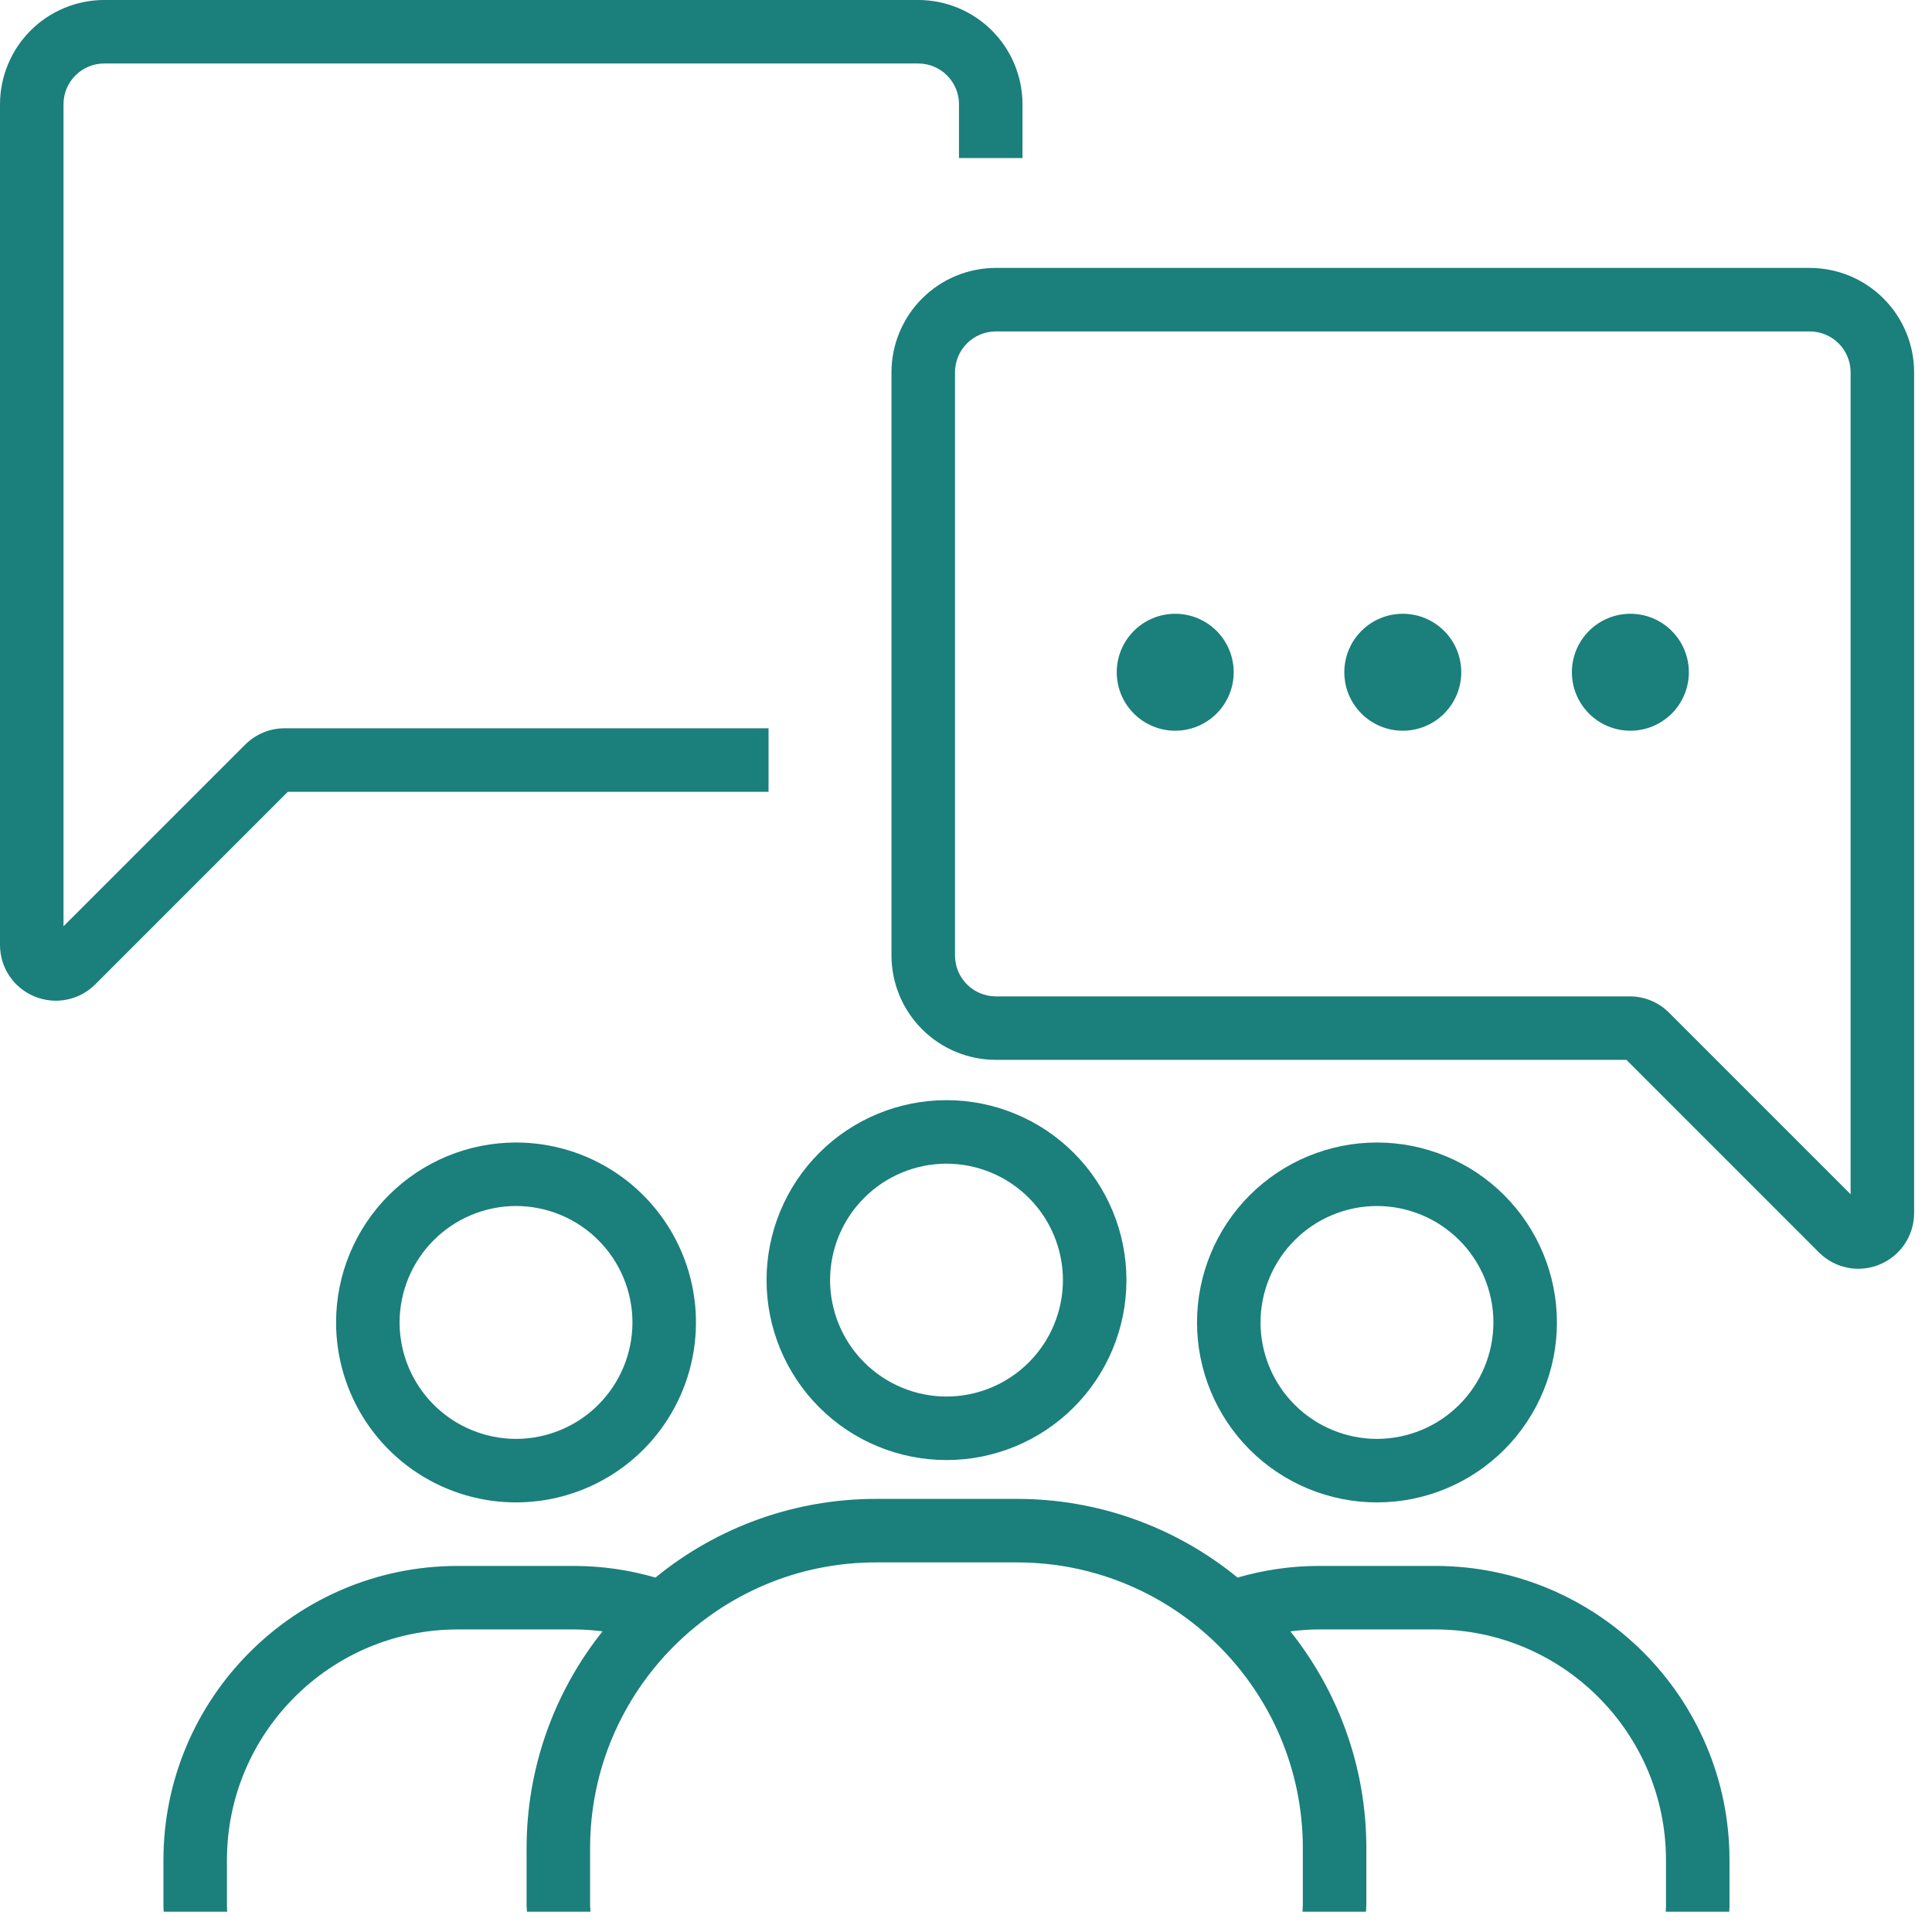
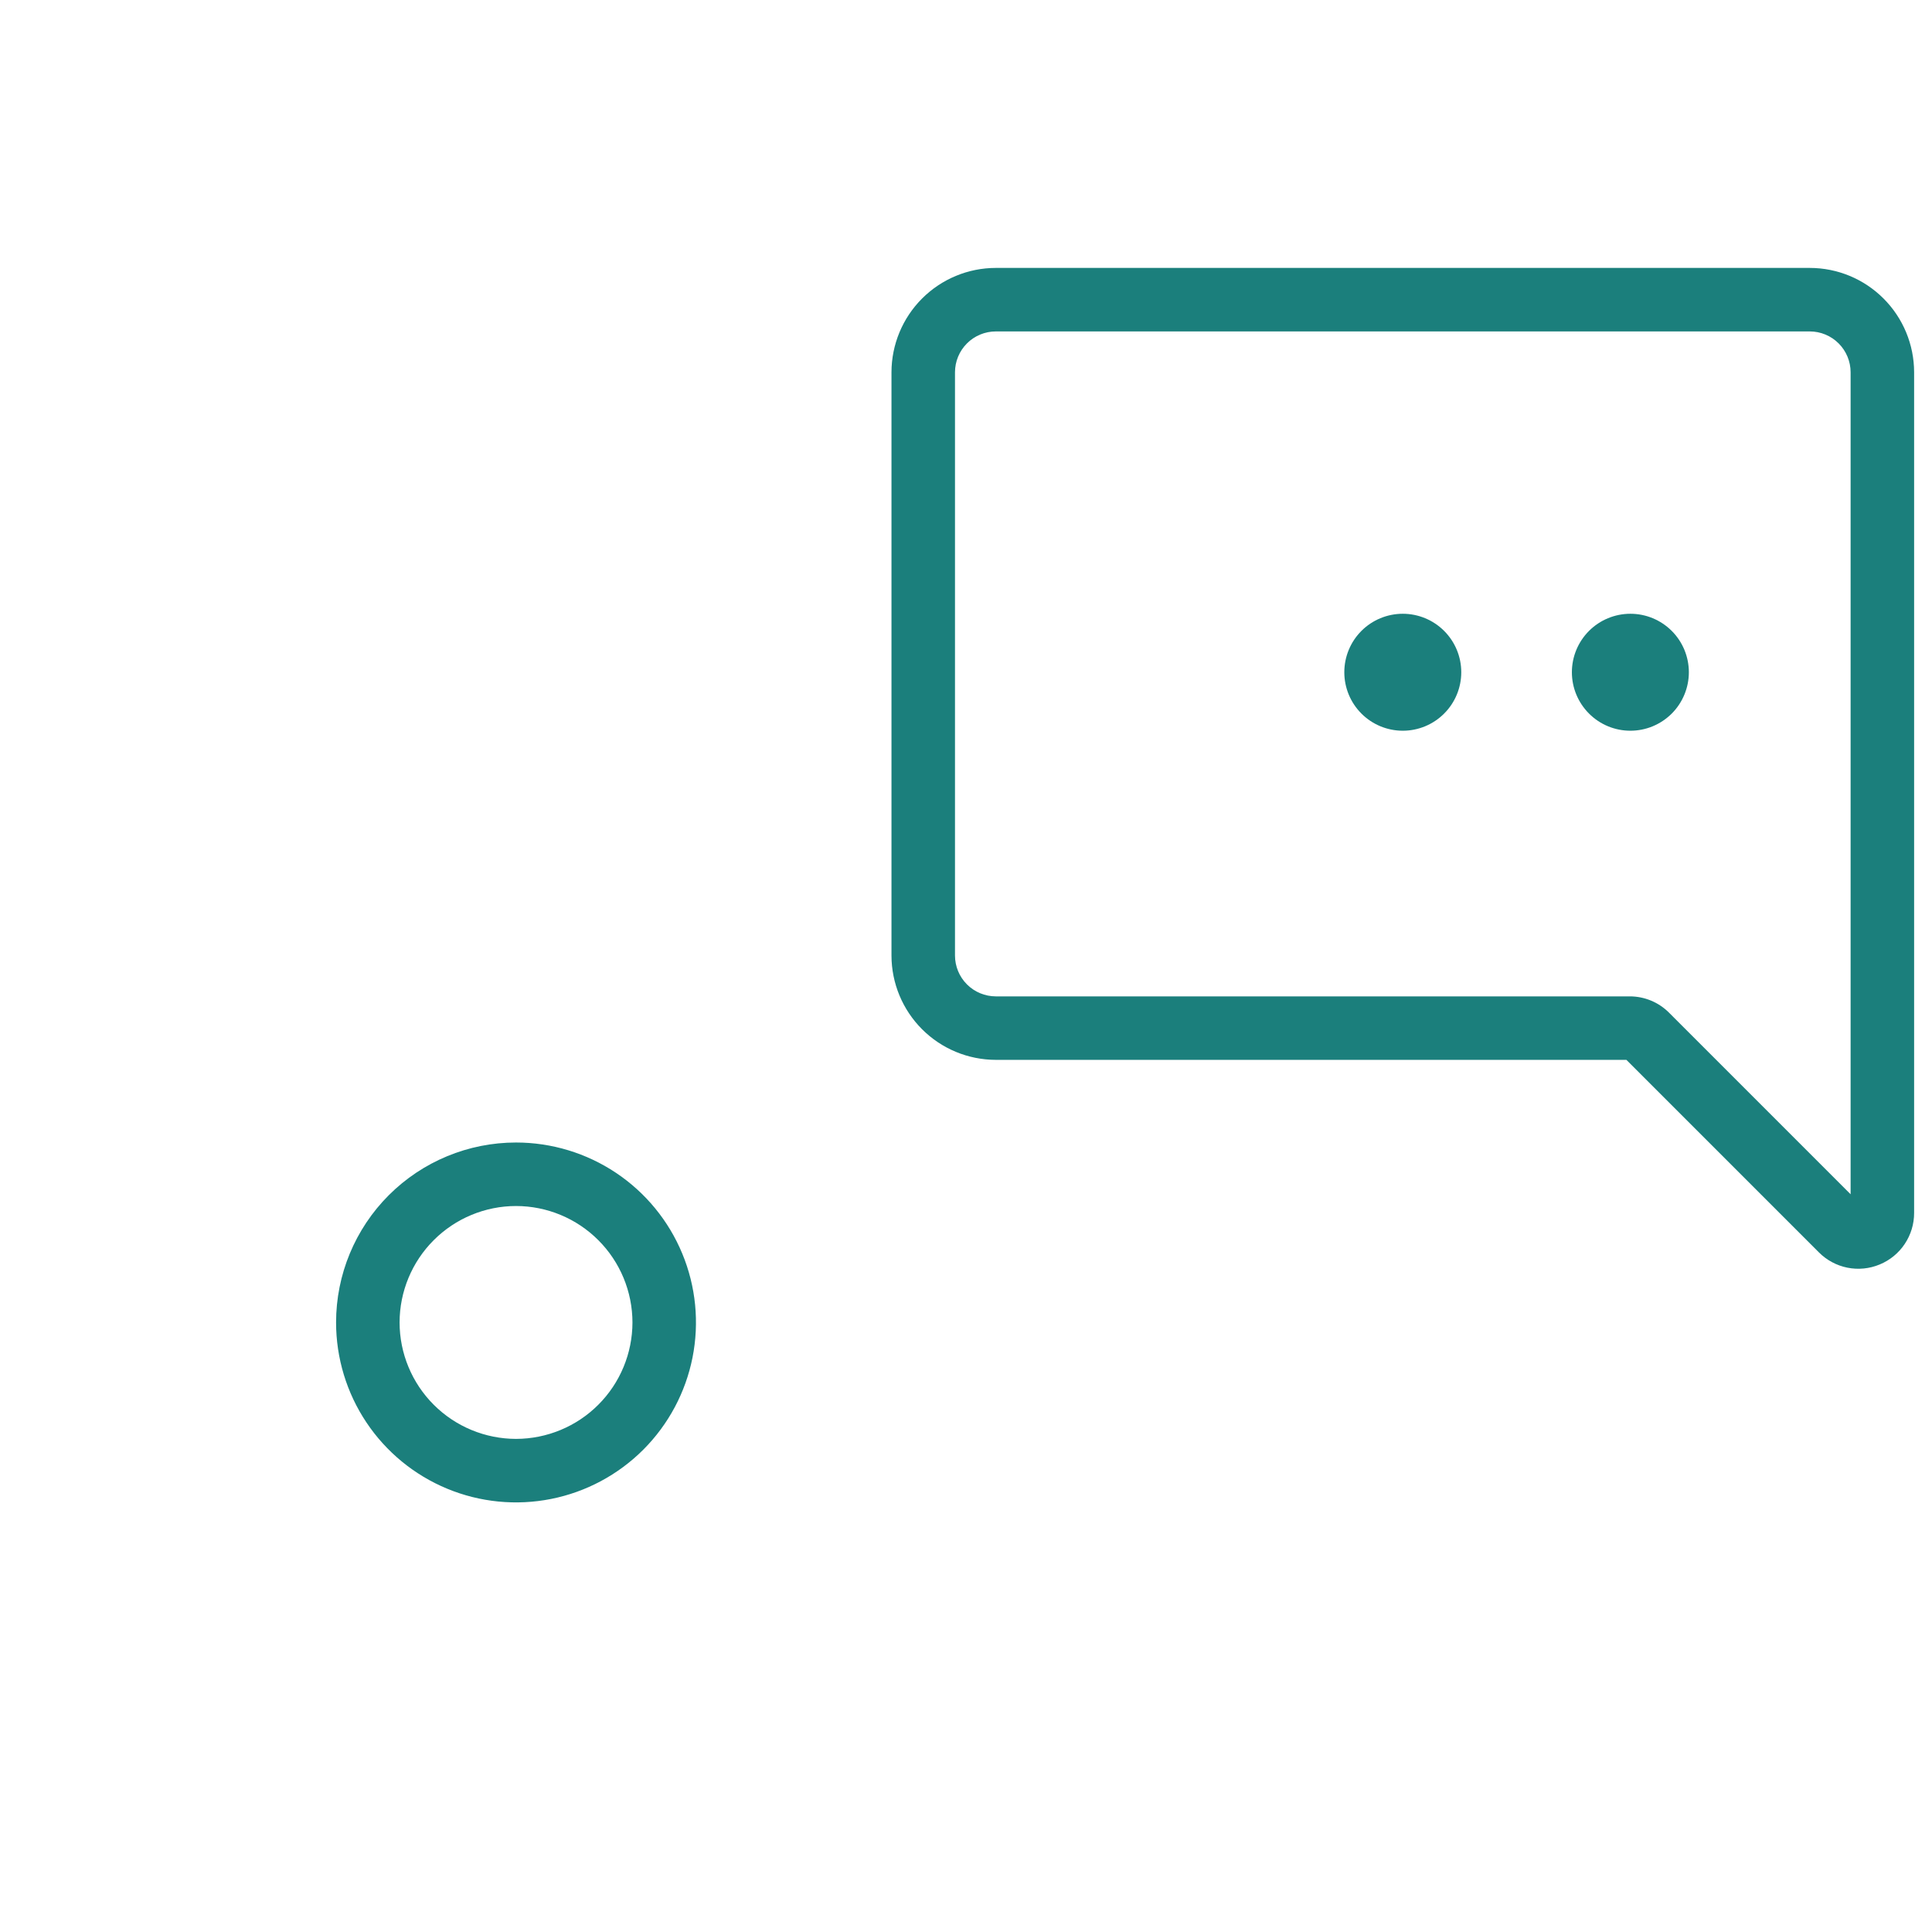
<svg xmlns="http://www.w3.org/2000/svg" width="86" height="86" viewBox="0 0 86 86" fill="none">
  <path fill-rule="evenodd" clip-rule="evenodd" d="M80.56 11.926H44.327C43.096 11.927 41.916 12.417 41.045 13.288C40.175 14.158 39.685 15.339 39.683 16.57V42.535C39.685 43.766 40.175 44.946 41.045 45.816C41.916 46.687 43.096 47.176 44.327 47.178H72.397L80.965 55.747C81.311 56.095 81.754 56.333 82.235 56.429C82.717 56.525 83.217 56.476 83.67 56.287C84.125 56.1 84.513 55.782 84.786 55.373C85.059 54.965 85.205 54.484 85.204 53.993V16.57C85.203 15.339 84.713 14.158 83.842 13.288C82.972 12.417 81.791 11.927 80.56 11.926ZM82.377 53.161L74.293 45.076C74.063 44.846 73.79 44.663 73.489 44.539C73.188 44.415 72.866 44.351 72.54 44.352H44.327C43.845 44.351 43.383 44.16 43.043 43.819C42.702 43.478 42.511 43.017 42.51 42.535V16.571C42.511 16.089 42.702 15.627 43.043 15.286C43.383 14.945 43.845 14.754 44.327 14.753H80.56C81.042 14.754 81.504 14.945 81.844 15.286C82.185 15.627 82.377 16.089 82.377 16.571V53.161Z" fill="#1B7F7C" />
-   <path fill-rule="evenodd" clip-rule="evenodd" d="M34.211 35.247V32.419H12.661C12.004 32.419 11.382 32.679 10.907 33.152L2.827 41.232V4.639C2.827 3.639 3.64 2.826 4.64 2.826H40.874C41.874 2.826 42.688 3.639 42.688 4.639V7.035H45.515V4.639C45.513 3.409 45.024 2.23 44.154 1.36C43.284 0.49 42.105 0.001 40.875 -0.001H4.64C3.41 0.001 2.231 0.49 1.361 1.36C0.491 2.23 0.002 3.409 0 4.639L0 42.064C0 43.067 0.598 43.964 1.523 44.35C1.977 44.542 2.479 44.593 2.963 44.499C3.447 44.404 3.891 44.167 4.24 43.818L12.81 35.247H34.211Z" fill="#1B7F7C" />
-   <path fill-rule="evenodd" clip-rule="evenodd" d="M52.313 27.321C53.003 27.321 53.665 27.595 54.154 28.083C54.642 28.571 54.916 29.233 54.916 29.924C54.916 30.614 54.642 31.276 54.154 31.764C53.665 32.253 53.003 32.527 52.313 32.527C51.623 32.527 50.961 32.253 50.472 31.764C49.984 31.276 49.71 30.614 49.71 29.924C49.71 29.233 49.984 28.571 50.472 28.083C50.961 27.595 51.623 27.321 52.313 27.321Z" fill="#1B7F7C" />
  <path fill-rule="evenodd" clip-rule="evenodd" d="M62.443 27.321C63.133 27.321 63.795 27.595 64.283 28.083C64.772 28.571 65.046 29.233 65.046 29.924C65.046 30.614 64.772 31.276 64.283 31.764C63.795 32.253 63.133 32.527 62.443 32.527C61.752 32.527 61.09 32.253 60.602 31.764C60.114 31.276 59.84 30.614 59.84 29.924C59.84 29.233 60.114 28.571 60.602 28.083C61.09 27.595 61.752 27.321 62.443 27.321Z" fill="#1B7F7C" />
  <path fill-rule="evenodd" clip-rule="evenodd" d="M72.574 27.321C72.916 27.321 73.254 27.388 73.57 27.519C73.886 27.65 74.173 27.842 74.415 28.084C74.656 28.325 74.848 28.612 74.979 28.928C75.109 29.244 75.177 29.582 75.177 29.924C75.177 30.266 75.109 30.605 74.978 30.92C74.847 31.236 74.656 31.523 74.414 31.765C74.172 32.006 73.885 32.198 73.569 32.329C73.254 32.46 72.915 32.527 72.573 32.527C71.883 32.527 71.221 32.253 70.733 31.764C70.245 31.276 69.97 30.614 69.97 29.924C69.97 29.233 70.245 28.571 70.733 28.083C71.221 27.595 71.884 27.321 72.574 27.321Z" fill="#1B7F7C" />
-   <path fill-rule="evenodd" clip-rule="evenodd" d="M61.294 66.877C63.419 66.877 65.456 66.033 66.958 64.531C68.46 63.029 69.304 60.991 69.304 58.867C69.304 56.742 68.46 54.705 66.958 53.203C65.456 51.701 63.419 50.857 61.294 50.857C59.17 50.857 57.132 51.701 55.63 53.203C54.128 54.705 53.284 56.742 53.284 58.867C53.284 60.991 54.128 63.029 55.63 64.531C57.132 66.033 59.17 66.877 61.294 66.877ZM61.294 53.684C62.668 53.685 63.986 54.232 64.957 55.204C65.929 56.175 66.476 57.493 66.477 58.867C66.476 60.241 65.929 61.559 64.957 62.53C63.986 63.502 62.668 64.048 61.294 64.05C59.92 64.049 58.602 63.502 57.63 62.531C56.658 61.559 56.112 60.241 56.11 58.867C56.112 57.493 56.659 56.175 57.631 55.204C58.602 54.232 59.92 53.685 61.294 53.684Z" fill="#1B7F7C" />
  <path fill-rule="evenodd" clip-rule="evenodd" d="M14.96 58.867C14.96 60.451 15.43 62 16.31 63.317C17.19 64.634 18.441 65.661 19.905 66.267C21.368 66.874 22.979 67.032 24.533 66.723C26.086 66.414 27.514 65.651 28.634 64.531C29.754 63.411 30.517 61.983 30.826 60.43C31.135 58.876 30.977 57.265 30.37 55.802C29.764 54.338 28.737 53.087 27.42 52.207C26.103 51.327 24.554 50.857 22.97 50.857C20.846 50.857 18.808 51.701 17.306 53.203C15.804 54.705 14.96 56.742 14.96 58.867ZM28.153 58.867C28.151 60.241 27.605 61.559 26.633 62.53C25.662 63.502 24.344 64.048 22.97 64.05C21.596 64.048 20.278 63.502 19.307 62.53C18.335 61.559 17.788 60.241 17.787 58.867C17.788 57.493 18.335 56.175 19.307 55.204C20.278 54.232 21.596 53.685 22.97 53.684C24.344 53.685 25.662 54.232 26.633 55.204C27.605 56.175 28.151 57.493 28.153 58.867Z" fill="#1B7F7C" />
-   <path fill-rule="evenodd" clip-rule="evenodd" d="M63.89 69.705H58.698C57.444 69.705 56.235 69.892 55.087 70.223C52.319 67.957 48.851 66.719 45.273 66.721H38.99C35.412 66.719 31.945 67.957 29.177 70.223C28.003 69.882 26.788 69.708 25.566 69.705H20.373C13.151 69.705 7.275 75.58 7.275 82.802V84.879C7.275 84.953 7.285 85.024 7.287 85.097H10.114C10.112 85.024 10.102 84.952 10.102 84.879V82.802C10.102 77.14 14.709 72.532 20.373 72.532H25.566C25.992 72.532 26.409 72.566 26.822 72.617C24.632 75.358 23.44 78.762 23.44 82.27V84.783C23.44 84.889 23.455 84.992 23.457 85.097H26.283C26.281 84.992 26.267 84.888 26.267 84.783V82.27C26.267 75.255 31.974 69.548 38.989 69.548H45.272C52.288 69.548 57.994 75.255 57.994 82.27V84.783C57.994 84.889 57.981 84.992 57.978 85.097H60.805C60.807 84.992 60.821 84.888 60.821 84.783V82.27C60.821 78.623 59.551 75.272 57.44 72.617C57.852 72.567 58.27 72.532 58.696 72.532H63.889C69.552 72.532 74.159 77.139 74.159 82.802V84.879C74.159 84.953 74.149 85.024 74.148 85.097H76.975C76.975 85.023 76.986 84.952 76.986 84.879V82.802C76.988 75.58 71.113 69.705 63.89 69.705Z" fill="#1B7F7C" />
-   <path fill-rule="evenodd" clip-rule="evenodd" d="M42.132 64.992C44.257 64.992 46.294 64.148 47.796 62.646C49.298 61.144 50.142 59.107 50.142 56.982C50.142 54.858 49.298 52.82 47.796 51.318C46.294 49.816 44.257 48.972 42.132 48.972C40.008 48.972 37.97 49.816 36.468 51.318C34.966 52.82 34.122 54.858 34.122 56.982C34.122 59.107 34.966 61.144 36.468 62.646C37.97 64.148 40.008 64.992 42.132 64.992ZM42.132 51.799C43.506 51.801 44.824 52.347 45.795 53.319C46.767 54.291 47.313 55.608 47.315 56.982C47.313 58.356 46.767 59.674 45.795 60.645C44.824 61.617 43.506 62.164 42.132 62.165C40.758 62.164 39.441 61.617 38.469 60.645C37.497 59.674 36.951 58.356 36.949 56.982C36.951 55.608 37.497 54.291 38.469 53.319C39.441 52.347 40.758 51.801 42.132 51.799Z" fill="#1B7F7C" />
</svg>